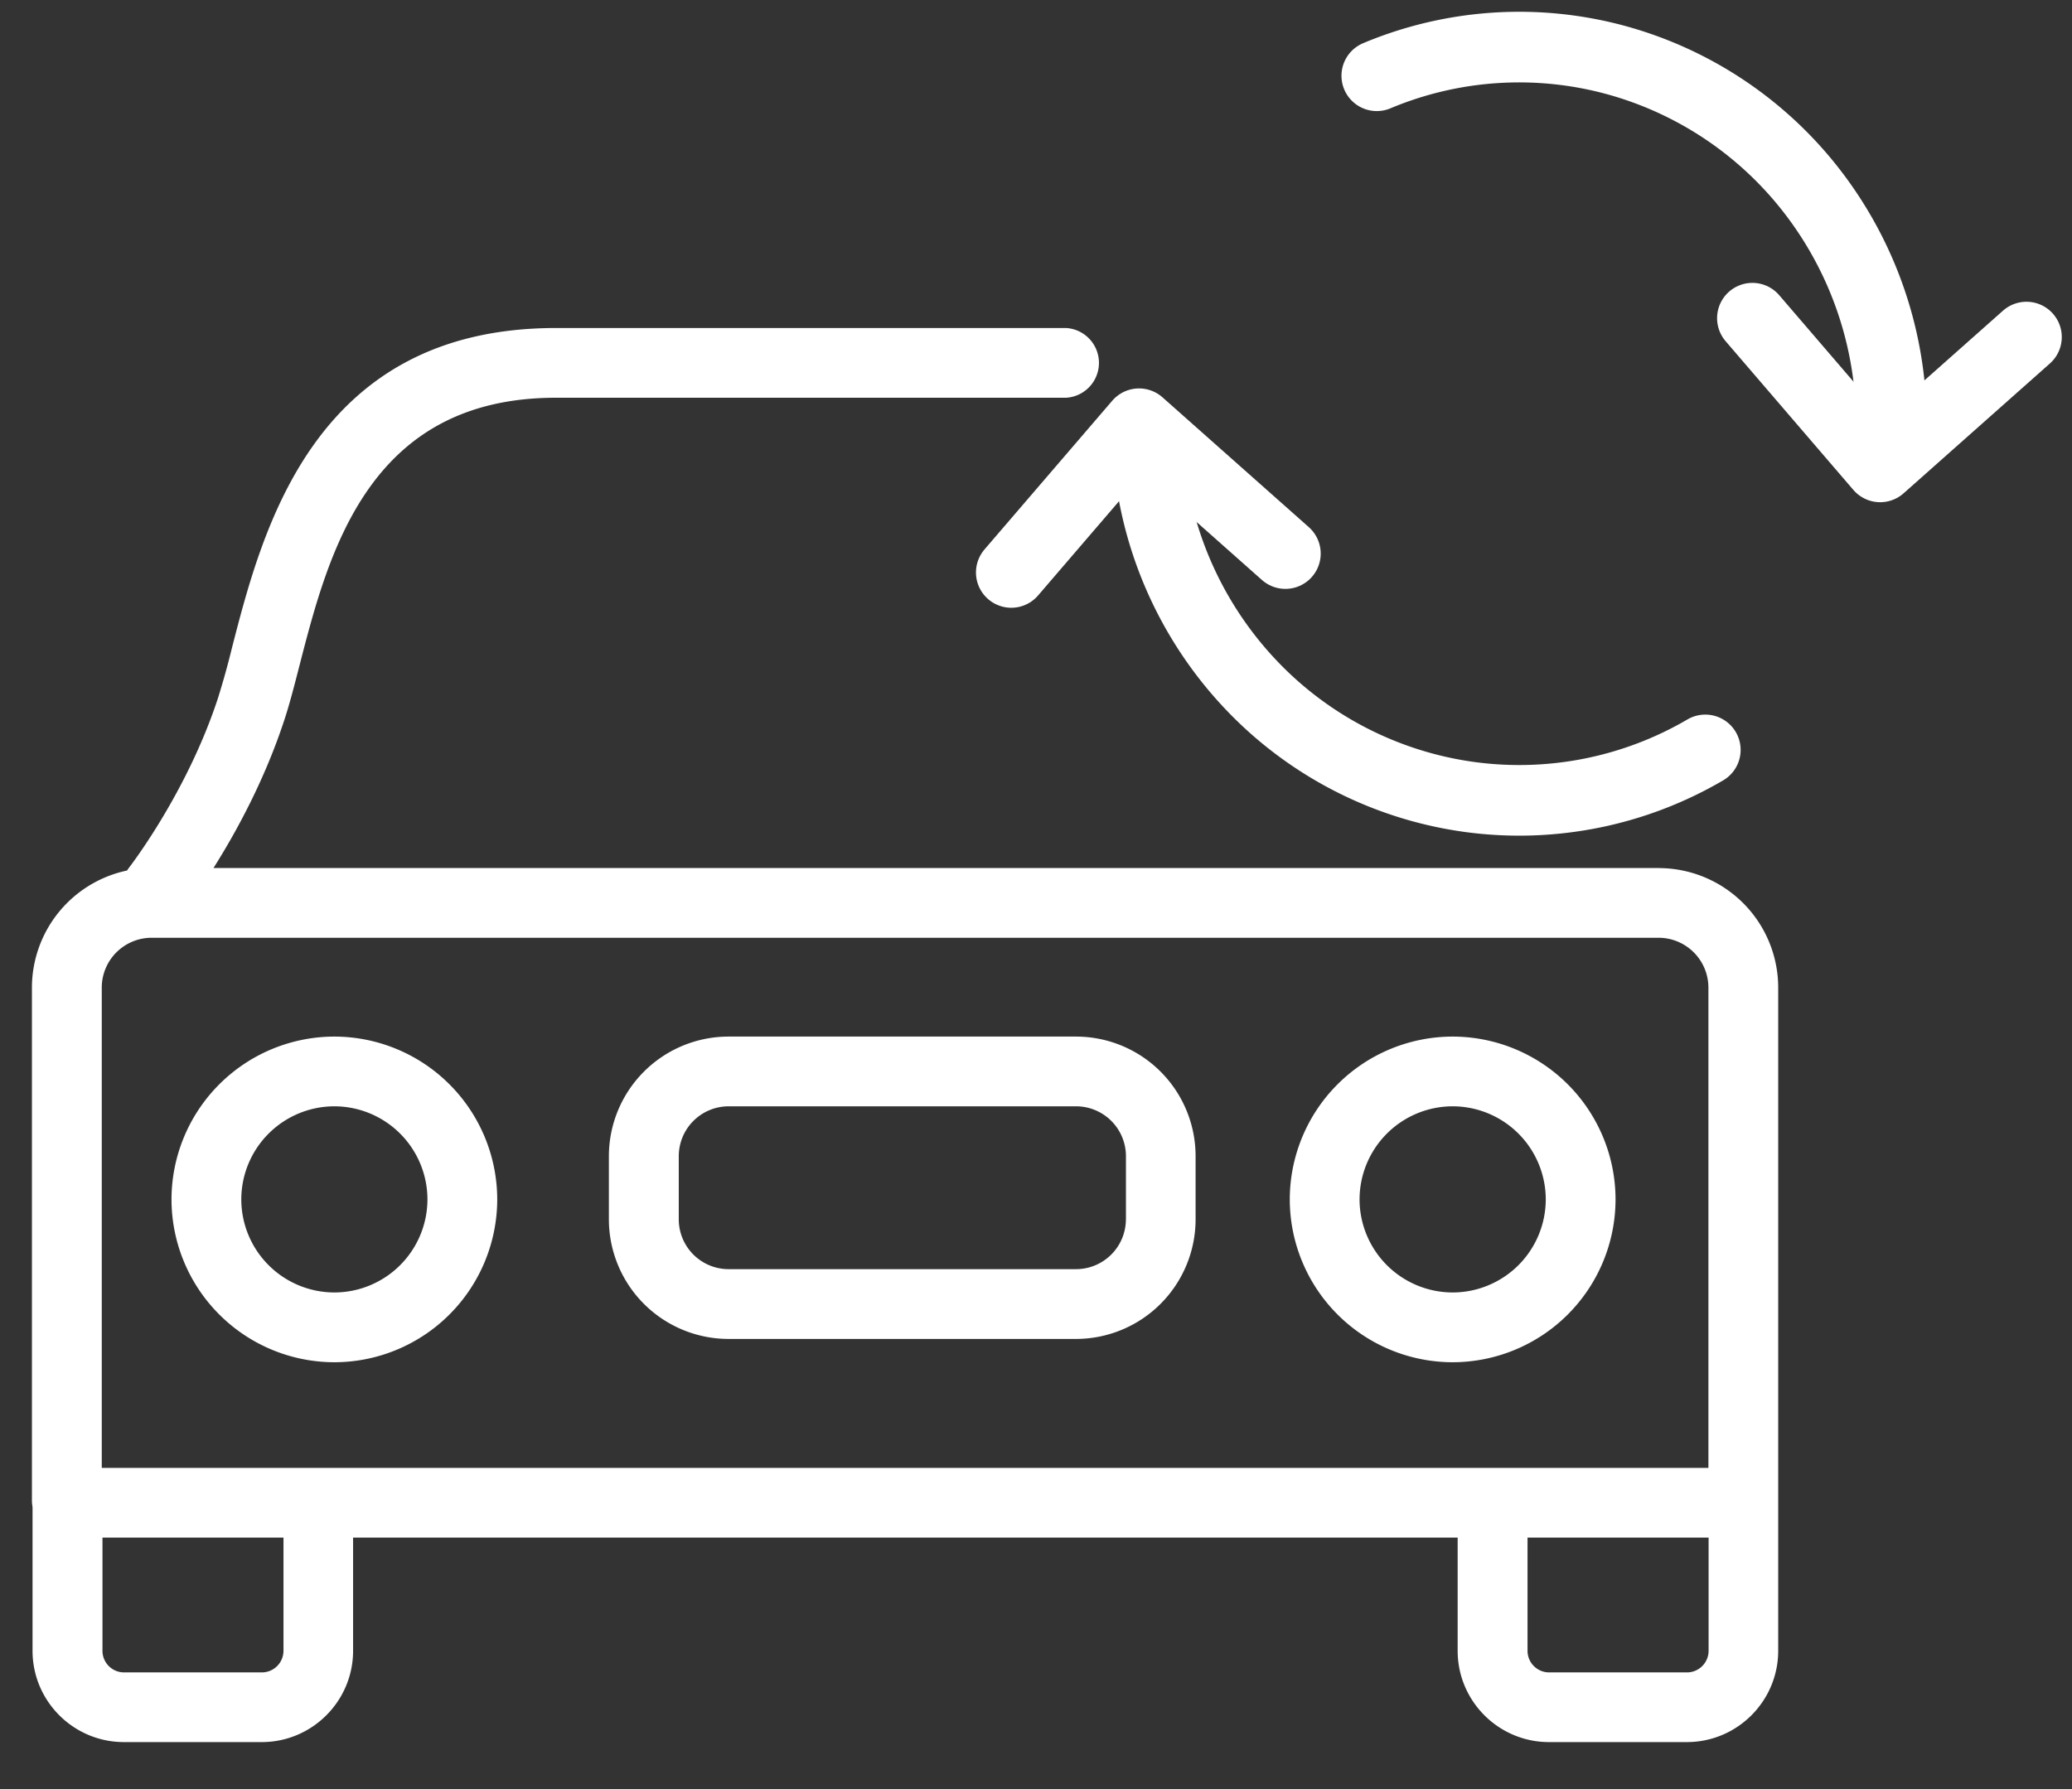
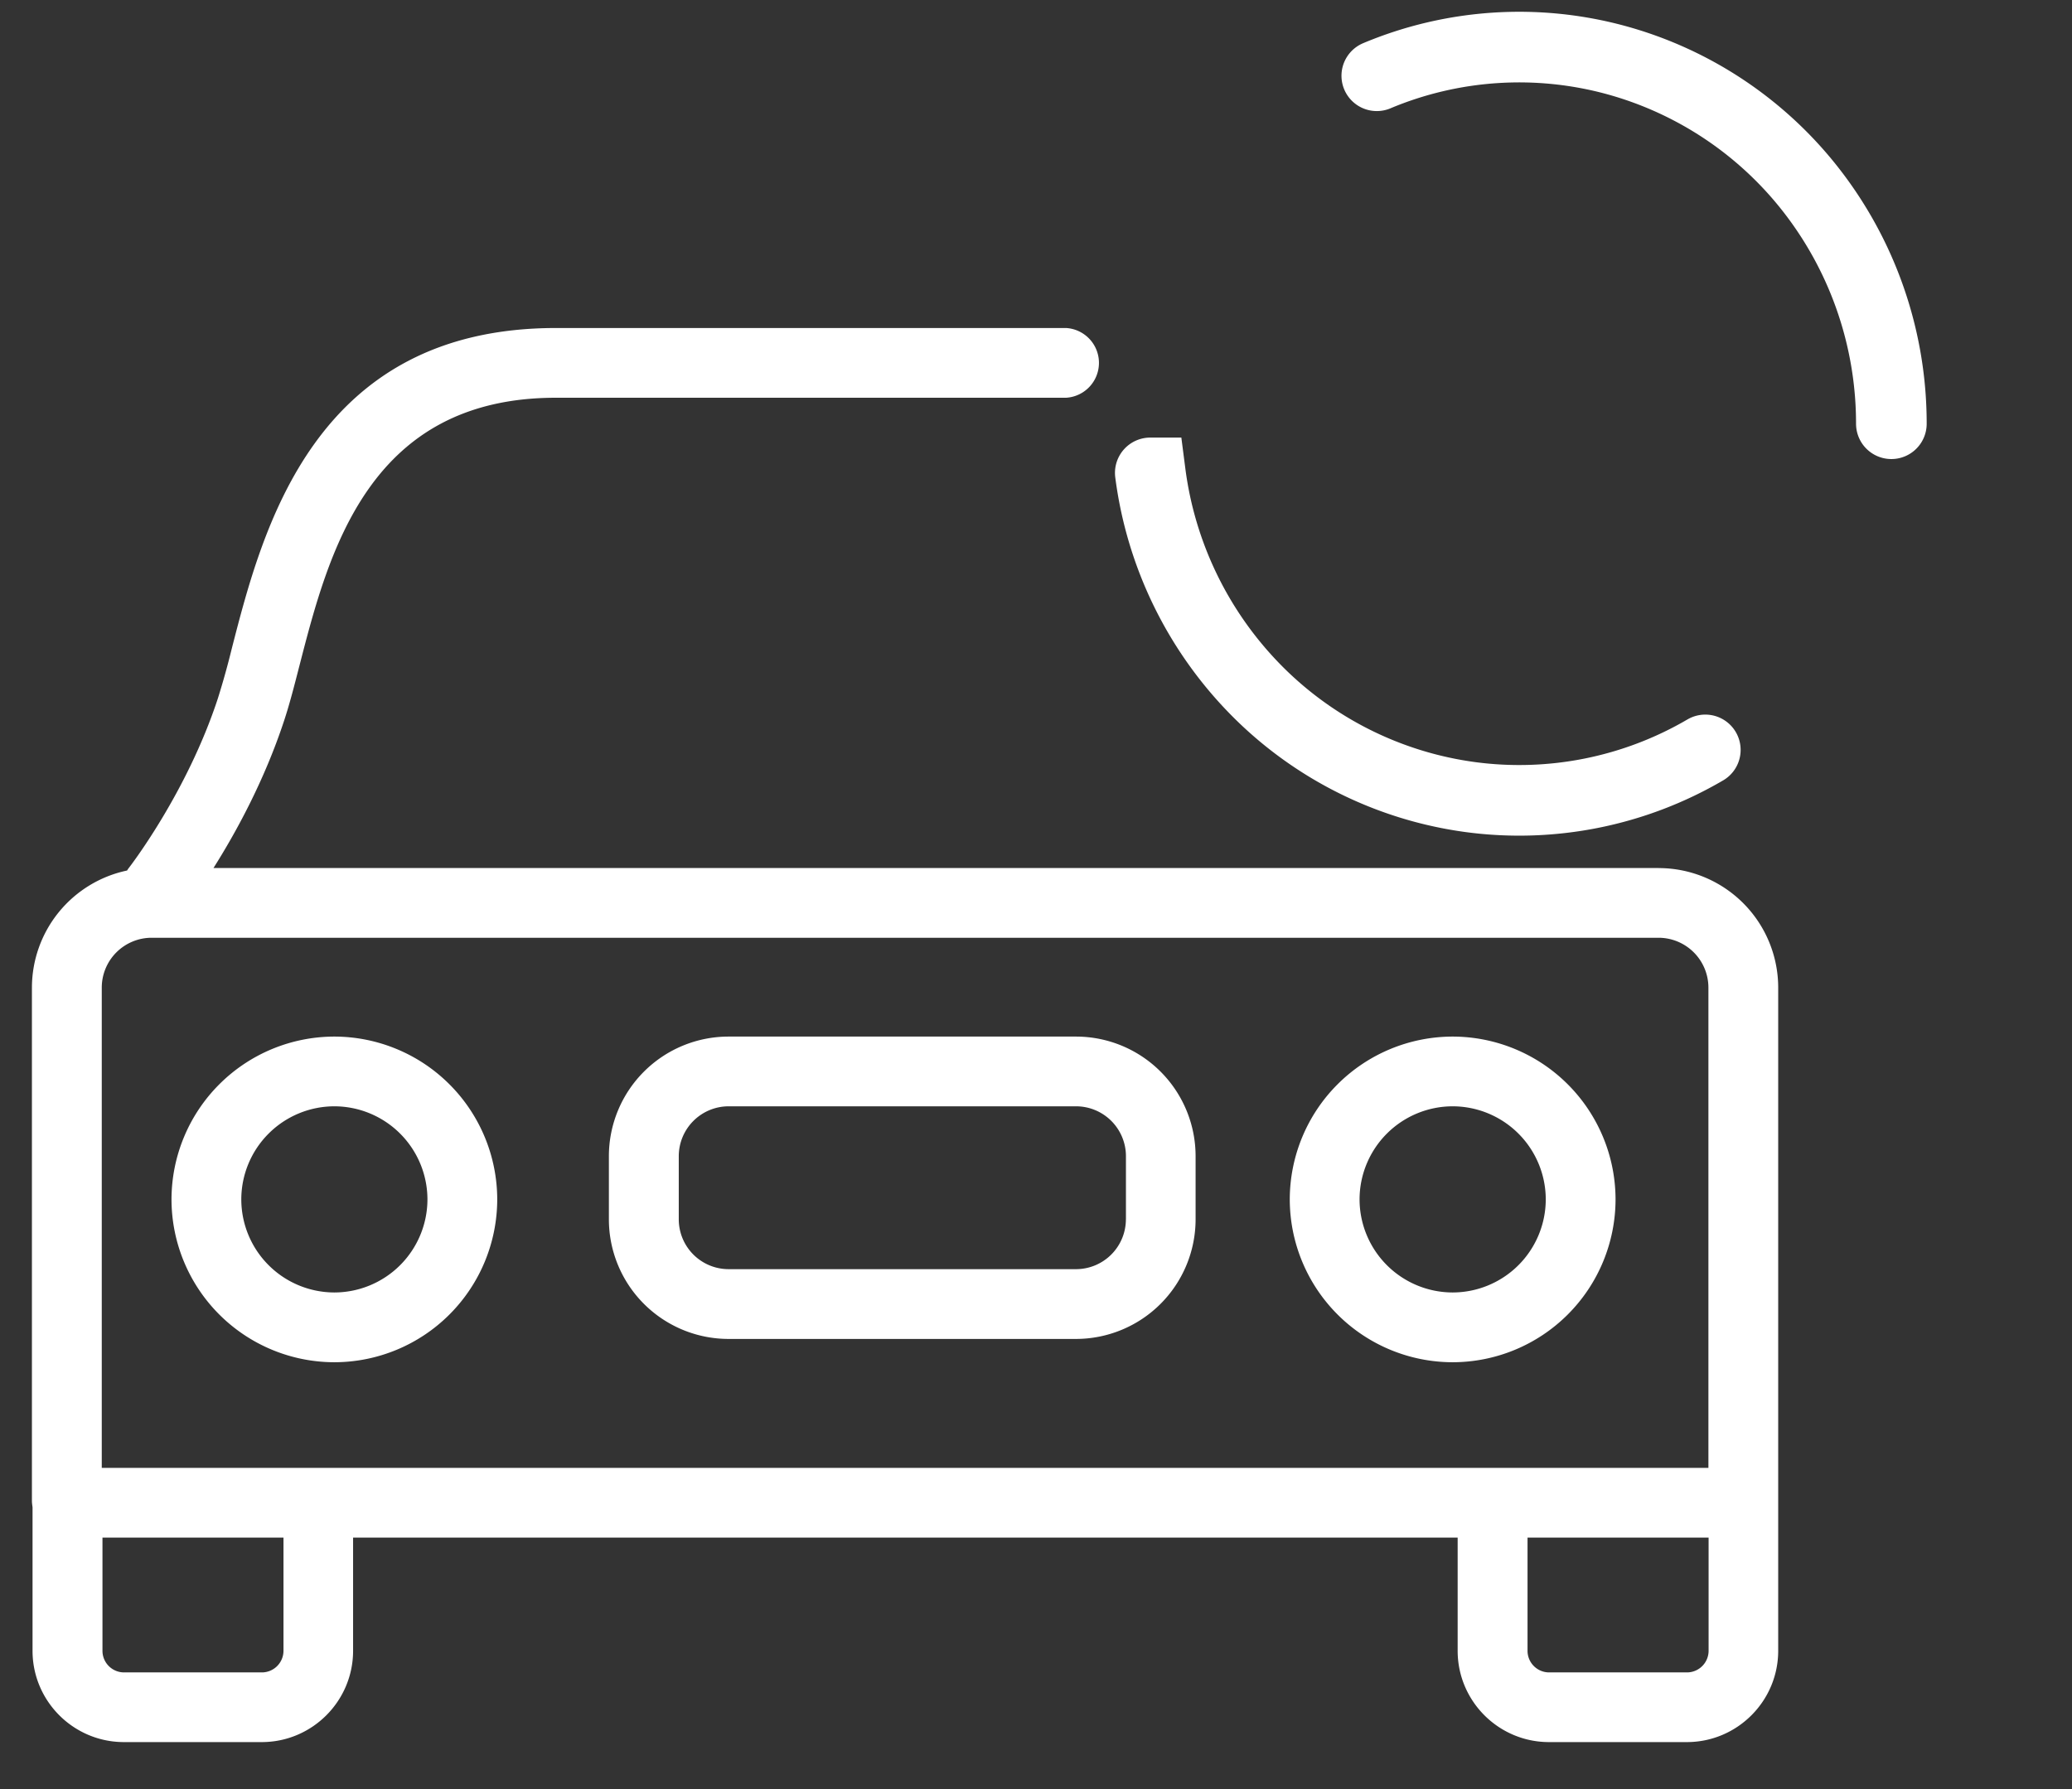
<svg xmlns="http://www.w3.org/2000/svg" width="44" height="38" fill="none">
  <rect width="100%" height="100%" fill="#333333" stroke="none" />
  <path d="M35.221 18.437H4.533c.464-.734 1.08-1.848 1.505-3.145.112-.339.214-.737.322-1.158.618-2.398 1.465-5.686 5.446-5.686h10.836a.742.742 0 000-1.481H11.806c-5.13 0-6.227 4.254-6.881 6.797a17.16 17.16 0 01-.297 1.066c-.66 2.015-1.875 3.584-1.905 3.622-.01.013-.016.025-.025.038a2.545 2.545 0 00-2.02 2.487v10.901c0 .047.007.091.013.136v3.048c0 1.07.87 1.94 1.941 1.94h2.926c1.07 0 1.94-.87 1.94-1.94v-2.403h23.456v2.403c0 1.07.87 1.94 1.94 1.94h2.926c1.071 0 1.941-.87 1.941-1.94V20.978a2.54 2.54 0 00-2.54-2.54zM6.02 35.062a.46.46 0 01-.46.46H2.636a.459.459 0 01-.46-.46v-2.403H6.02v2.403zm30.263 0a.46.46 0 01-.46.46h-2.925a.459.459 0 01-.46-.46v-2.403h3.845v2.403zm-5.326-3.884H2.161v-10.2a1.06 1.06 0 011.058-1.06H35.22a1.06 1.06 0 011.059 1.06v10.2h-5.324z" fill="#fff" />
  <path d="M7.1 22.017a3.463 3.463 0 00-3.458 3.458 3.463 3.463 0 003.459 3.459 3.463 3.463 0 003.458-3.459 3.463 3.463 0 00-3.458-3.458zm0 5.435a1.98 1.98 0 01-1.976-1.977A1.98 1.98 0 017.1 23.498a1.98 1.98 0 011.977 1.977A1.98 1.98 0 017.1 27.452zm23.748-5.435a3.463 3.463 0 00-3.459 3.458 3.463 3.463 0 003.459 3.459 3.463 3.463 0 003.459-3.459 3.463 3.463 0 00-3.46-3.458zm0 5.435a1.98 1.98 0 01-1.977-1.977 1.98 1.98 0 011.977-1.977 1.98 1.98 0 011.977 1.977 1.98 1.98 0 01-1.977 1.977zm-7.999-5.435H15.47a2.542 2.542 0 00-2.54 2.54v1.342a2.542 2.542 0 002.54 2.54h7.379a2.542 2.542 0 002.54-2.54v-1.342a2.54 2.54 0 00-2.54-2.54zm1.06 3.882a1.06 1.06 0 01-1.058 1.058h-7.379a1.059 1.059 0 01-1.058-1.058v-1.342a1.06 1.06 0 011.058-1.059h7.38a1.06 1.06 0 011.058 1.059v1.342z" fill="#fff" />
  <path d="M40.164 9a8.064 8.064 0 00-1.633-4.87 7.898 7.898 0 00-4.224-2.857 7.813 7.813 0 00-5.07.336m-4.81 8.435a8.037 8.037 0 002.246 4.613 7.866 7.866 0 004.557 2.274 7.822 7.822 0 004.983-1.003" stroke="#fff" stroke-width="1.5" stroke-linecap="round" />
-   <path d="M37.213 6.758l2.713 3.159 3.107-2.758m-21.558 5L24.188 9l3.108 2.758" stroke="#fff" stroke-width="1.5" stroke-linecap="round" stroke-linejoin="round" />
</svg>